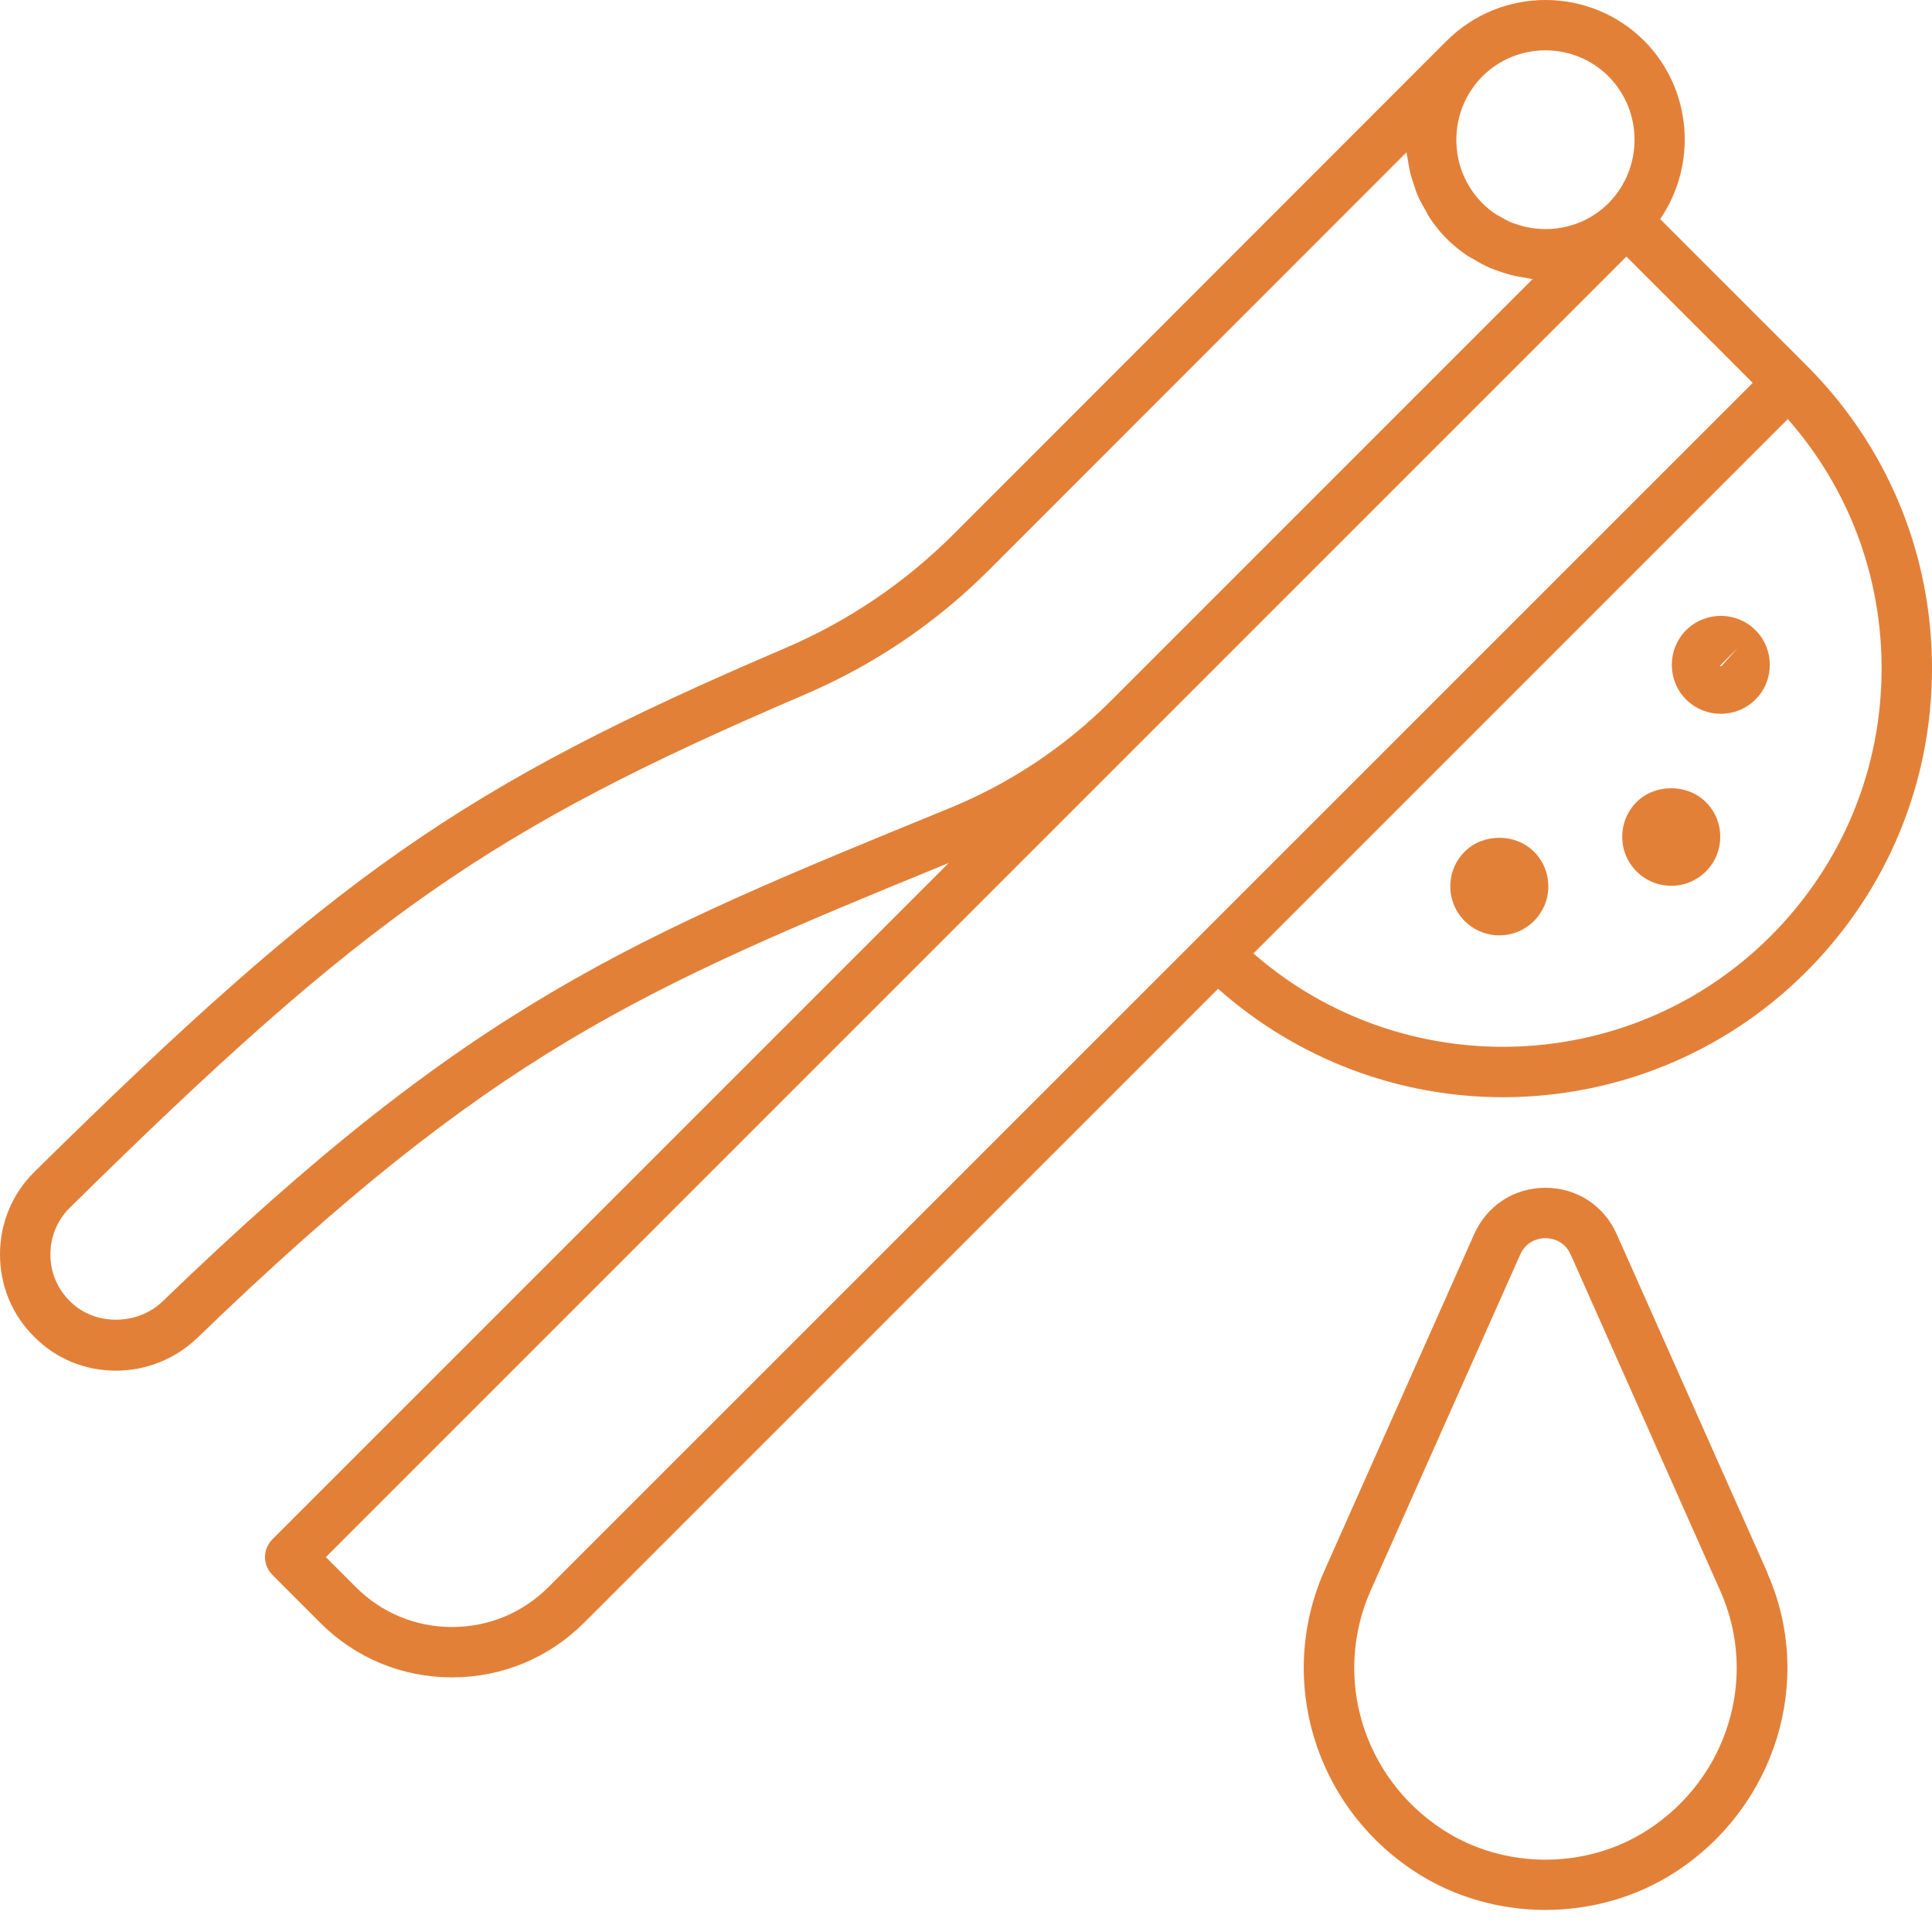
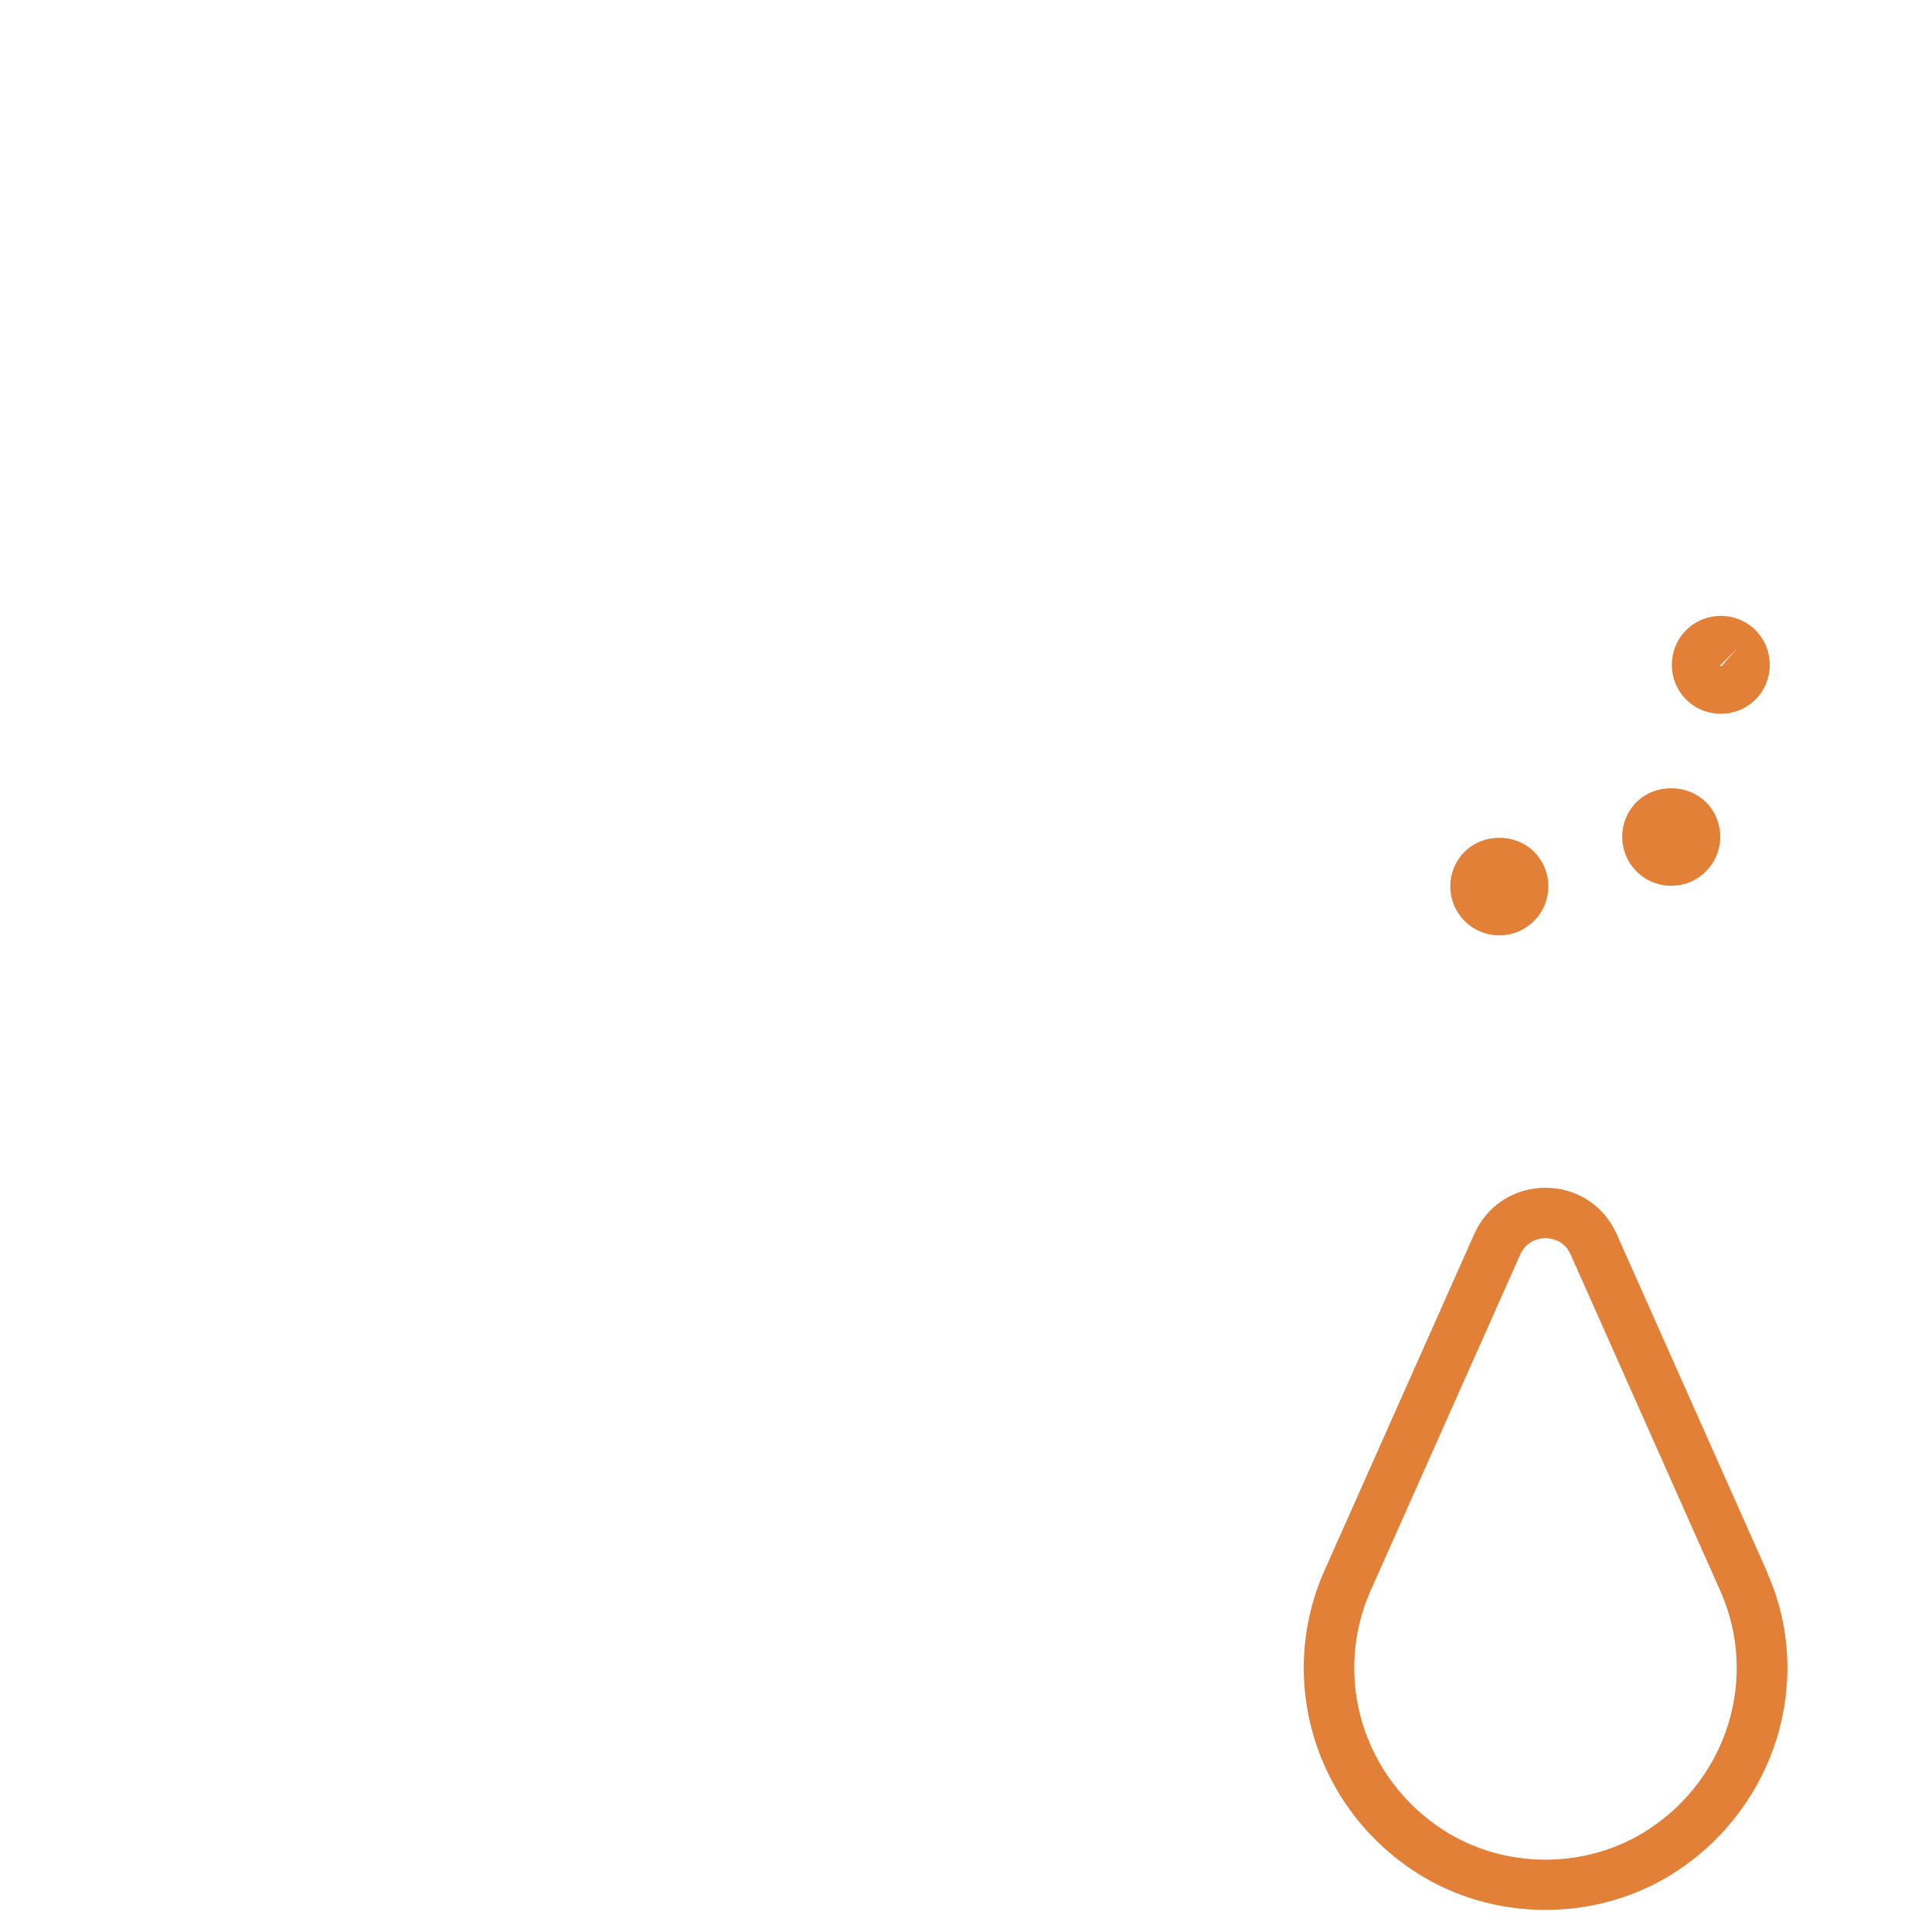
<svg xmlns="http://www.w3.org/2000/svg" width="56" height="56" viewBox="0 0 56 56" fill="none">
  <path d="M51.212 45.547L46.86 35.77C46.492 34.943 45.701 34.428 44.795 34.428C43.89 34.428 43.099 34.943 42.731 35.77L38.368 45.574C37.005 48.711 38.117 52.361 41.015 54.253C42.146 54.991 43.471 55.36 44.795 55.36C46.12 55.36 47.445 54.991 48.576 54.253C51.474 52.361 52.586 48.711 51.246 45.639C51.239 45.615 51.222 45.569 51.212 45.547ZM47.777 53.03C45.995 54.195 43.598 54.195 41.814 53.03C39.515 51.529 38.629 48.637 39.713 46.14L44.065 36.363C44.261 35.923 44.674 35.889 44.795 35.889C44.917 35.889 45.33 35.923 45.526 36.363L49.883 46.156C50.962 48.637 50.077 51.529 47.777 53.03Z" fill="#e38038" />
-   <path d="M52.352 10.581C52.352 10.58 52.351 10.58 52.351 10.58L48.121 6.35C49.203 4.771 49.054 2.589 47.659 1.184C46.081 -0.394 43.516 -0.395 41.934 1.182C41.933 1.183 41.932 1.183 41.932 1.184L41.93 1.185L27.646 15.478C26.234 16.89 24.586 18.005 22.747 18.791C13.409 22.787 9.751 25.339 1.005 33.959C0.359 34.593 0.002 35.443 1.19624e-05 36.353C-0.002 37.261 0.35 38.112 0.985 38.741C1.611 39.378 2.453 39.729 3.358 39.729C4.244 39.729 5.085 39.391 5.725 38.774C14.276 30.517 18.552 28.673 27.5 25.013L7.896 44.617C7.759 44.754 7.682 44.94 7.682 45.134C7.682 45.328 7.759 45.513 7.896 45.65L9.277 47.032C10.294 48.054 11.65 48.618 13.095 48.62H13.102C14.55 48.62 15.91 48.056 16.933 47.033L35.307 28.66C37.658 30.746 40.606 31.803 43.562 31.803C46.747 31.803 49.931 30.591 52.353 28.169C54.706 25.816 56.001 22.689 56 19.366C55.998 16.045 54.703 12.926 52.352 10.581ZM44.796 1.459C45.458 1.459 46.121 1.711 46.624 2.214C47.629 3.227 47.629 4.874 46.625 5.888C45.88 6.632 44.793 6.822 43.869 6.47C43.853 6.464 43.837 6.462 43.821 6.456C43.707 6.409 43.6 6.346 43.493 6.283C43.453 6.26 43.41 6.245 43.371 6.219C43.228 6.125 43.092 6.015 42.967 5.889C42.841 5.763 42.731 5.626 42.636 5.482C41.977 4.475 42.087 3.102 42.966 2.215C43.47 1.711 44.133 1.459 44.796 1.459ZM32.203 20.31C30.855 21.659 29.273 22.71 27.501 23.434C18.273 27.207 13.642 29.099 4.711 37.723C3.979 38.427 2.731 38.435 2.021 37.71C1.659 37.352 1.459 36.87 1.461 36.356C1.462 35.84 1.663 35.36 2.03 35.001C10.613 26.541 14.195 24.04 23.322 20.134C25.333 19.274 27.136 18.055 28.679 16.51L40.769 4.413C40.776 4.492 40.798 4.569 40.81 4.648C40.825 4.748 40.84 4.846 40.862 4.945C40.895 5.092 40.94 5.236 40.99 5.38C41.021 5.472 41.048 5.563 41.087 5.652C41.152 5.807 41.235 5.954 41.321 6.101C41.363 6.173 41.397 6.248 41.443 6.318C41.585 6.53 41.746 6.733 41.932 6.92C42.117 7.105 42.319 7.265 42.53 7.409C42.593 7.451 42.659 7.482 42.723 7.52C42.877 7.613 43.034 7.7 43.199 7.77C43.276 7.804 43.355 7.828 43.433 7.856C43.59 7.912 43.748 7.961 43.911 7.998C44 8.017 44.089 8.031 44.179 8.045C44.261 8.058 44.341 8.081 44.424 8.089L43.409 9.104L32.203 20.31ZM15.9 46C15.153 46.748 14.159 47.16 13.102 47.16H13.097C12.043 47.158 11.054 46.747 10.311 46L9.445 45.134L47.142 7.437L50.803 11.098L34.764 27.136C34.764 27.137 34.764 27.137 34.763 27.138L15.9 46ZM51.32 27.136C47.218 31.238 40.642 31.403 36.331 27.636L48.105 15.862L51.82 12.147C53.577 14.145 54.538 16.682 54.539 19.366C54.541 22.299 53.398 25.059 51.32 27.136Z" fill="#e38038" />
  <path d="M47.437 23.248C47.169 23.517 47.021 23.874 47.021 24.254C47.021 24.633 47.169 24.991 47.436 25.258C47.705 25.526 48.062 25.675 48.442 25.675C48.821 25.675 49.178 25.526 49.445 25.259C49.714 24.991 49.862 24.633 49.862 24.254C49.862 23.874 49.715 23.518 49.446 23.25C48.909 22.713 47.971 22.714 47.437 23.248Z" fill="#e38038" />
  <path d="M50.883 18.265C50.329 17.713 49.427 17.713 48.873 18.266C48.32 18.82 48.32 19.721 48.874 20.277C49.151 20.552 49.514 20.69 49.878 20.69C50.242 20.69 50.607 20.552 50.884 20.276C51.437 19.721 51.437 18.82 50.884 18.266C50.884 18.266 50.883 18.266 50.883 18.265ZM49.906 19.3C49.891 19.315 49.866 19.315 49.851 19.3L50.367 18.782L49.906 19.3Z" fill="#e38038" />
  <path d="M42.454 24.686C42.186 24.954 42.038 25.311 42.038 25.691C42.038 26.07 42.186 26.428 42.453 26.695C42.722 26.963 43.079 27.112 43.458 27.112C43.838 27.112 44.195 26.963 44.462 26.696C44.731 26.428 44.879 26.07 44.879 25.691C44.879 25.311 44.731 24.955 44.463 24.686C43.926 24.149 42.989 24.15 42.454 24.686Z" fill="#e38038" />
</svg>